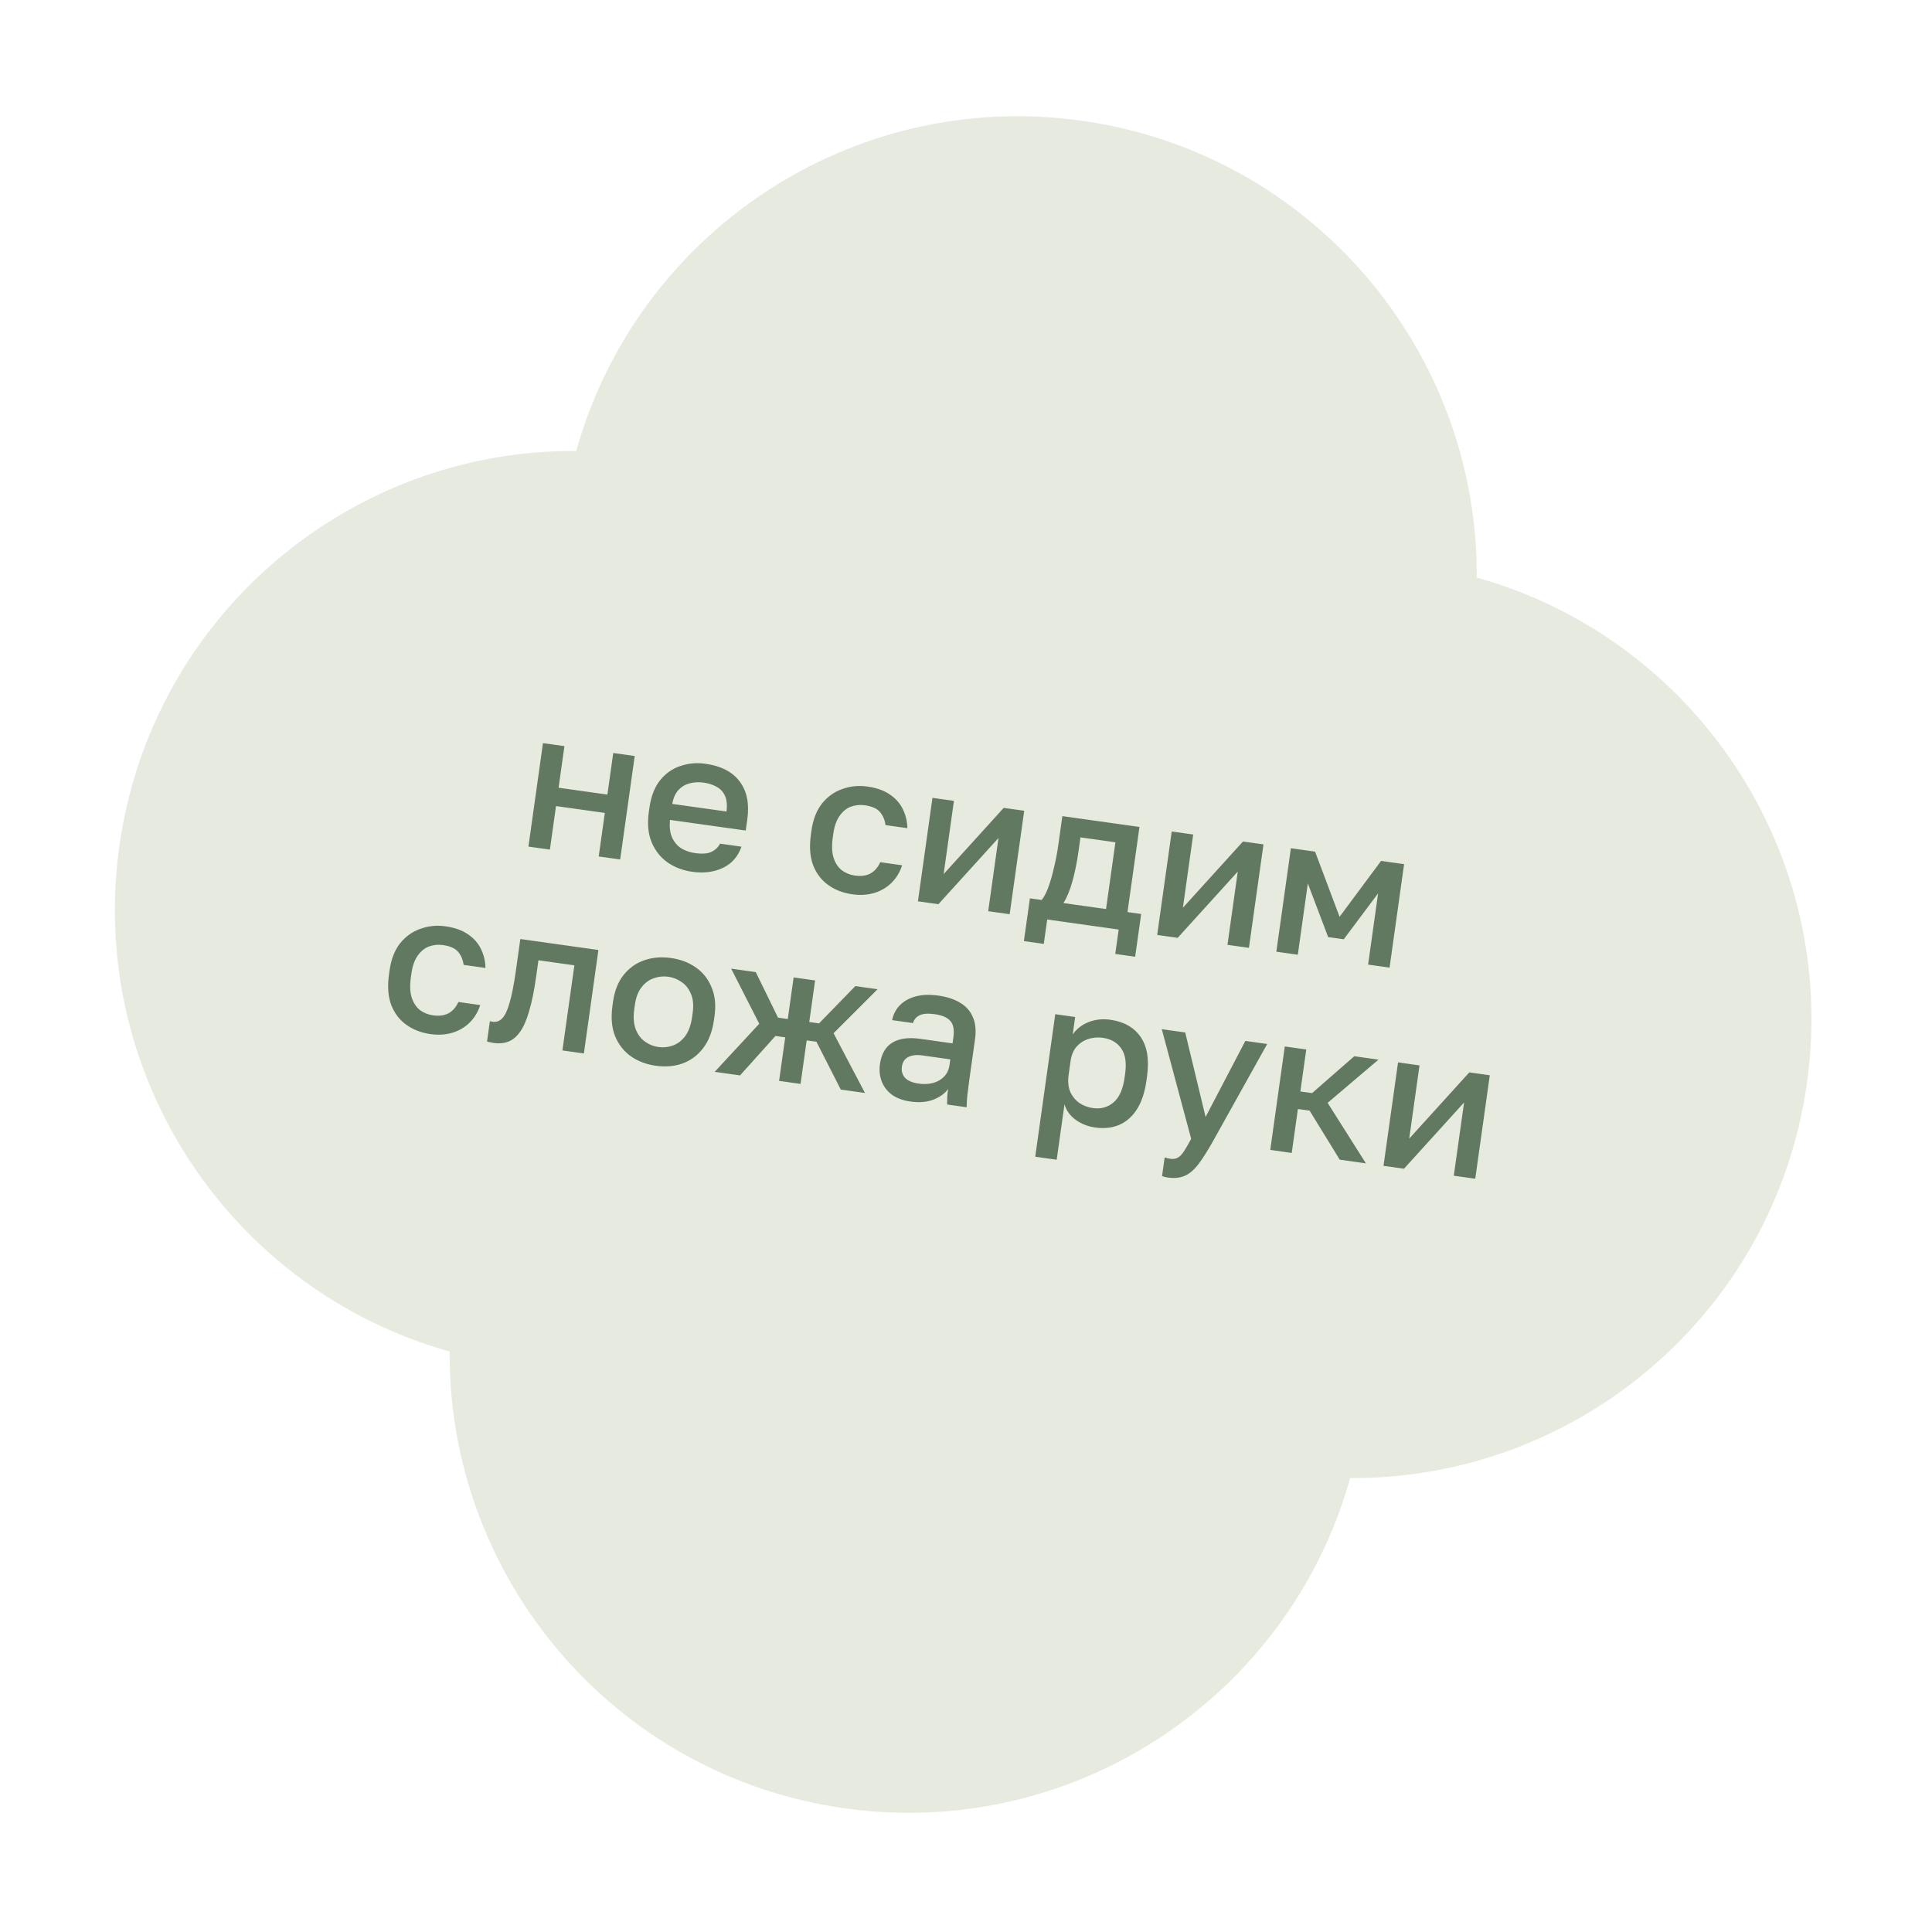
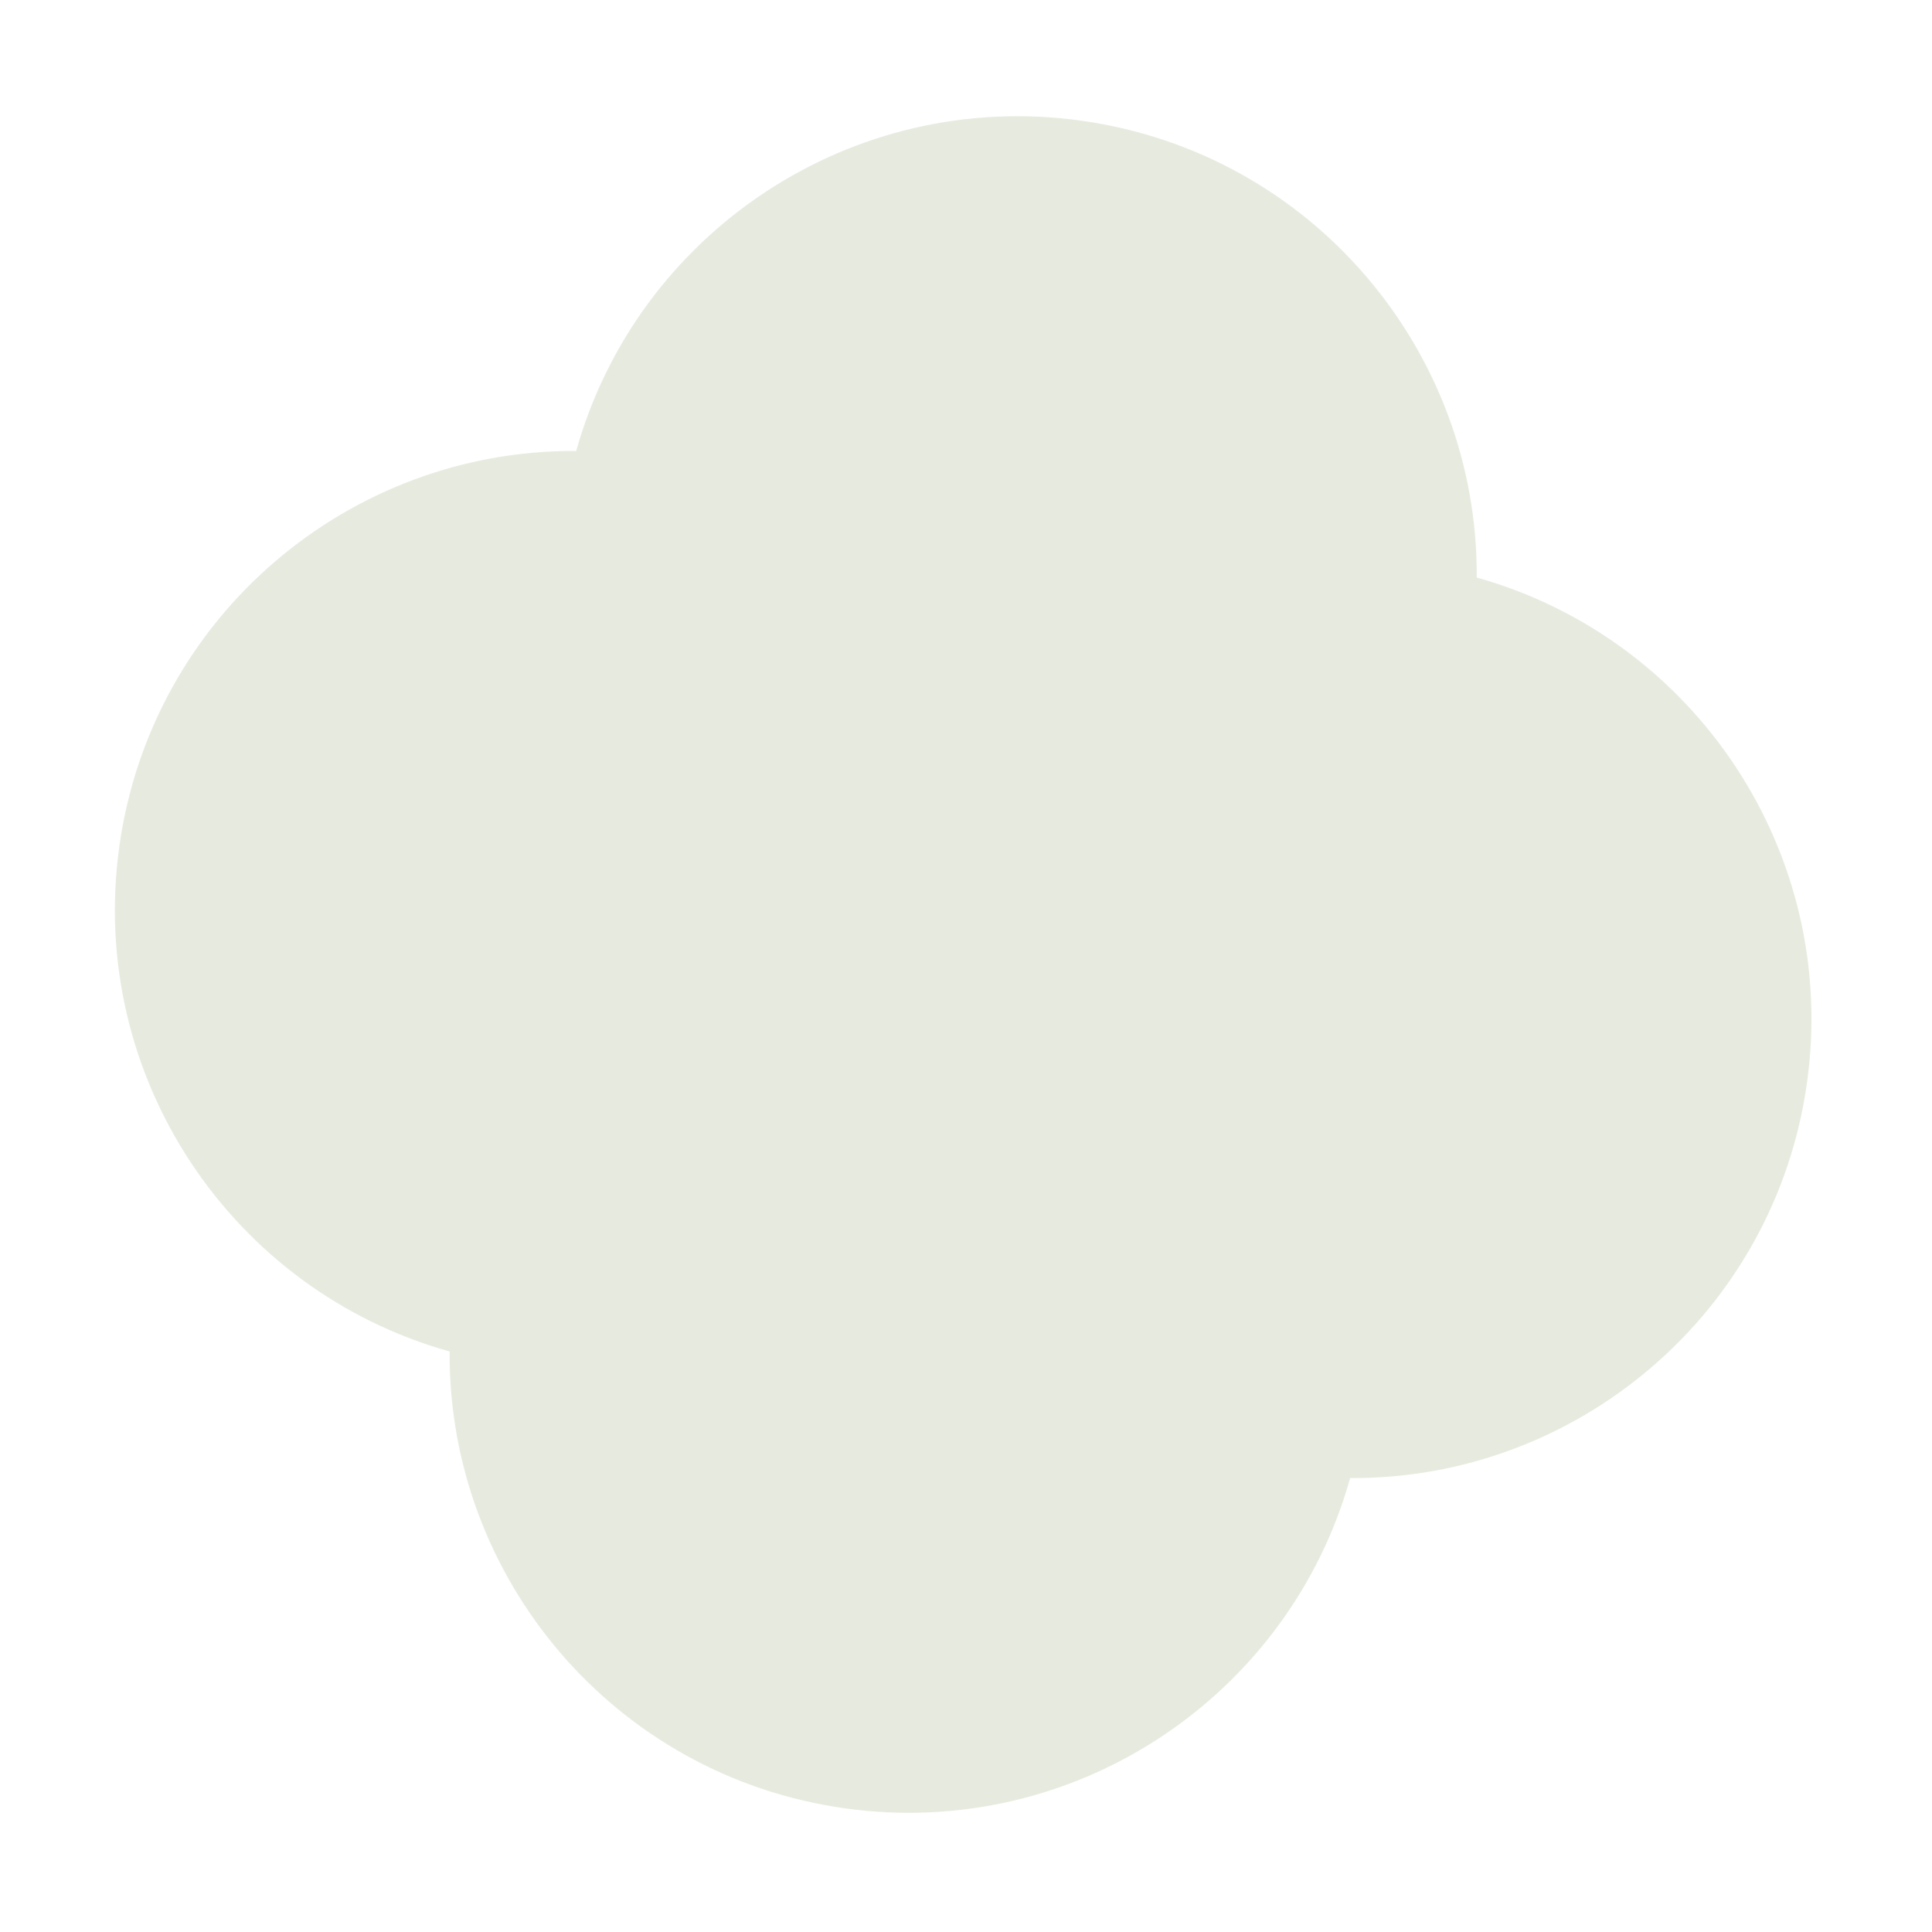
<svg xmlns="http://www.w3.org/2000/svg" width="196" height="196" viewBox="0 0 196 196" fill="none">
  <path d="M45.614 137.108C23.5 130.927 8.829 109.182 12.112 85.819C15.396 62.456 35.493 45.596 58.456 45.751C64.637 23.636 86.382 8.965 109.745 12.249C133.108 15.532 149.968 35.629 149.813 58.591C171.927 64.773 186.596 86.518 183.313 109.88C180.03 133.242 159.933 150.102 136.972 149.948C130.791 172.063 109.045 186.734 85.682 183.45C62.319 180.167 45.46 160.07 45.614 137.108Z" fill="#E7EBDF" />
-   <path d="M53.608 85.886L55.083 75.389L57.262 75.695L56.669 79.914L61.62 80.609L62.213 76.391L64.392 76.697L62.916 87.194L60.738 86.888L61.359 82.471L56.407 81.775L55.787 86.192L53.608 85.886ZM70.221 88.443C69.297 88.313 68.472 88.002 67.747 87.509C67.023 87.004 66.48 86.321 66.116 85.462C65.752 84.603 65.655 83.567 65.826 82.352L65.881 81.956C66.045 80.794 66.405 79.861 66.961 79.159C67.531 78.458 68.218 77.975 69.023 77.712C69.829 77.434 70.675 77.358 71.559 77.482C73.157 77.707 74.318 78.308 75.042 79.285C75.78 80.263 76.037 81.552 75.812 83.149L75.656 84.258L67.972 83.178C67.898 83.895 67.969 84.491 68.185 84.966C68.401 85.44 68.713 85.807 69.121 86.067C69.531 86.313 69.986 86.471 70.488 86.541C71.241 86.647 71.805 86.605 72.182 86.416C72.572 86.228 72.86 85.952 73.046 85.588L75.224 85.894C74.866 86.908 74.234 87.627 73.326 88.051C72.431 88.477 71.396 88.608 70.221 88.443ZM71.391 79.397C70.903 79.329 70.435 79.351 69.988 79.463C69.542 79.575 69.16 79.798 68.844 80.13C68.528 80.463 68.313 80.938 68.2 81.554L73.706 82.328C73.785 81.666 73.732 81.134 73.546 80.731C73.361 80.327 73.08 80.025 72.704 79.825C72.331 79.61 71.893 79.468 71.391 79.397ZM86.463 90.725C85.525 90.594 84.708 90.277 84.011 89.775C83.314 89.273 82.804 88.595 82.479 87.742C82.168 86.89 82.097 85.864 82.266 84.662L82.321 84.266C82.481 83.131 82.839 82.212 83.396 81.509C83.965 80.808 84.653 80.319 85.46 80.042C86.268 79.751 87.115 79.668 87.999 79.793C88.924 79.923 89.68 80.191 90.269 80.597C90.872 81.004 91.313 81.504 91.594 82.096C91.887 82.689 92.04 83.329 92.051 84.018L89.832 83.706C89.769 83.199 89.588 82.763 89.289 82.398C88.99 82.033 88.471 81.798 87.732 81.694C87.243 81.626 86.772 81.674 86.318 81.839C85.877 82.006 85.497 82.316 85.178 82.769C84.86 83.209 84.647 83.812 84.54 84.578L84.484 84.974C84.367 85.806 84.398 86.497 84.576 87.047C84.757 87.584 85.035 88 85.411 88.295C85.802 88.579 86.241 88.755 86.73 88.824C87.35 88.911 87.872 88.843 88.294 88.62C88.716 88.396 89.052 88.013 89.304 87.469L91.522 87.781C91.286 88.502 90.919 89.103 90.42 89.585C89.936 90.056 89.357 90.392 88.683 90.593C88.008 90.794 87.268 90.839 86.463 90.725ZM93.122 91.439L94.597 80.942L96.776 81.248L95.732 88.675L101.826 81.958L103.906 82.251L102.431 92.747L100.252 92.441L101.296 85.014L95.202 91.731L93.122 91.439ZM103.872 95.475L104.482 91.137L105.67 91.304C105.894 91.053 106.112 90.646 106.326 90.084C106.542 89.508 106.736 88.842 106.91 88.085C107.097 87.331 107.246 86.557 107.357 85.765L107.775 82.794L115.598 83.894L114.384 92.529L115.771 92.724L115.161 97.061L113.141 96.777L113.489 94.302L106.24 93.283L105.892 95.758L103.872 95.475ZM107.888 91.616L112.206 92.223L113.158 85.449L109.612 84.951L109.401 86.456C109.258 87.473 109.061 88.442 108.811 89.362C108.562 90.27 108.254 91.021 107.888 91.616ZM117.395 94.85L118.87 84.354L121.049 84.66L120.005 92.087L126.099 85.37L128.179 85.662L126.704 96.159L124.525 95.853L125.569 88.425L119.475 95.143L117.395 94.85ZM129.483 96.549L130.959 86.052L133.414 86.398L135.899 93.008L140.109 87.338L142.446 87.667L140.971 98.164L138.792 97.858L139.808 90.629L136.325 95.289L134.741 95.067L132.678 89.627L131.662 96.856L129.483 96.549ZM43.662 104.907C42.725 104.775 41.908 104.458 41.211 103.956C40.514 103.454 40.003 102.777 39.679 101.923C39.368 101.072 39.297 100.045 39.465 98.844L39.521 98.448C39.681 97.312 40.039 96.393 40.595 95.69C41.165 94.989 41.853 94.5 42.66 94.223C43.468 93.933 44.314 93.85 45.199 93.974C46.123 94.104 46.88 94.372 47.469 94.778C48.072 95.186 48.513 95.685 48.793 96.277C49.087 96.87 49.239 97.511 49.25 98.199L47.032 97.887C46.969 97.38 46.788 96.944 46.489 96.579C46.19 96.214 45.671 95.979 44.932 95.876C44.443 95.807 43.972 95.855 43.518 96.02C43.077 96.187 42.697 96.497 42.377 96.95C42.059 97.391 41.847 97.993 41.739 98.759L41.684 99.155C41.567 99.987 41.597 100.678 41.776 101.228C41.956 101.765 42.234 102.181 42.61 102.477C43.001 102.76 43.441 102.937 43.93 103.005C44.55 103.093 45.071 103.024 45.493 102.801C45.915 102.578 46.252 102.194 46.503 101.65L48.721 101.962C48.486 102.683 48.118 103.284 47.62 103.766C47.136 104.237 46.557 104.573 45.882 104.774C45.208 104.976 44.468 105.02 43.662 104.907ZM50.093 105.81C49.987 105.796 49.869 105.772 49.739 105.741C49.62 105.724 49.51 105.695 49.408 105.654L49.698 103.594C49.735 103.613 49.834 103.633 49.992 103.655C50.362 103.707 50.681 103.591 50.95 103.305C51.232 103.022 51.481 102.498 51.696 101.734C51.926 100.958 52.141 99.858 52.342 98.432L52.787 95.263L60.709 96.376L59.234 106.873L57.056 106.567L58.269 97.932L54.625 97.419L54.386 99.123C54.189 100.522 53.952 101.681 53.675 102.598C53.413 103.503 53.106 104.201 52.755 104.69C52.403 105.179 52.007 105.507 51.566 105.674C51.125 105.841 50.634 105.887 50.093 105.81ZM66.528 108.12C65.564 107.985 64.721 107.664 63.998 107.159C63.276 106.64 62.74 105.952 62.389 105.095C62.053 104.226 61.968 103.204 62.133 102.029L62.189 101.633C62.345 100.524 62.701 99.618 63.258 98.915C63.829 98.201 64.532 97.701 65.367 97.415C66.202 97.128 67.101 97.052 68.065 97.188C69.042 97.325 69.885 97.646 70.596 98.149C71.319 98.655 71.85 99.329 72.19 100.171C72.544 101.002 72.644 101.972 72.488 103.081L72.432 103.477C72.267 104.652 71.897 105.61 71.321 106.35C70.761 107.079 70.063 107.594 69.226 107.894C68.405 108.182 67.505 108.258 66.528 108.12ZM66.796 106.219C67.297 106.29 67.789 106.237 68.272 106.063C68.754 105.888 69.169 105.57 69.517 105.107C69.866 104.631 70.099 103.984 70.214 103.165L70.269 102.769C70.375 102.016 70.323 101.383 70.112 100.869C69.904 100.341 69.591 99.933 69.174 99.646C68.758 99.345 68.299 99.16 67.798 99.089C67.296 99.019 66.804 99.071 66.322 99.245C65.841 99.406 65.428 99.712 65.082 100.162C64.738 100.598 64.513 101.192 64.407 101.945L64.351 102.341C64.236 103.16 64.281 103.846 64.486 104.4C64.693 104.941 65.004 105.361 65.42 105.662C65.835 105.963 66.294 106.148 66.796 106.219ZM72.502 108.738L77.025 103.86L74.175 98.269L76.671 98.619L78.93 103.239L79.92 103.378L80.513 99.159L82.692 99.466L82.099 103.684L83.089 103.823L86.772 100.039L89.029 100.356L84.565 104.818L87.752 110.881L85.296 110.536L82.827 105.685L81.837 105.546L81.216 109.962L79.038 109.656L79.659 105.24L78.668 105.1L75.077 109.1L72.502 108.738ZM92.372 111.752C91.619 111.647 90.992 111.417 90.49 111.064C90.002 110.699 89.655 110.246 89.448 109.706C89.242 109.165 89.182 108.584 89.269 107.964C89.416 106.921 89.835 106.192 90.526 105.777C91.219 105.35 92.166 105.22 93.367 105.389L96.635 105.848L96.716 105.274C96.827 104.482 96.725 103.915 96.409 103.575C96.109 103.223 95.582 102.994 94.83 102.888C94.156 102.794 93.646 102.83 93.3 102.996C92.953 103.163 92.727 103.428 92.623 103.79L90.503 103.492C90.628 102.89 90.895 102.382 91.303 101.968C91.712 101.555 92.245 101.259 92.902 101.082C93.573 100.907 94.338 100.88 95.196 101.001C96.054 101.121 96.781 101.358 97.378 101.711C97.988 102.066 98.425 102.552 98.688 103.168C98.967 103.773 99.041 104.537 98.911 105.461L98.324 109.64C98.246 110.195 98.184 110.684 98.138 111.109C98.093 111.52 98.07 111.927 98.067 112.331L96.086 112.052C96.09 111.743 96.093 111.481 96.096 111.266C96.112 111.053 96.143 110.788 96.188 110.471C95.868 110.924 95.373 111.286 94.702 111.555C94.047 111.813 93.27 111.879 92.372 111.752ZM93.233 109.935C93.735 110.005 94.203 109.983 94.636 109.869C95.083 109.757 95.456 109.547 95.755 109.239C96.067 108.933 96.258 108.535 96.326 108.047L96.407 107.472L93.535 107.069C92.981 106.991 92.515 107.047 92.138 107.236C91.775 107.427 91.561 107.754 91.496 108.216C91.434 108.652 91.537 109.023 91.804 109.33C92.083 109.638 92.56 109.84 93.233 109.935ZM105.023 117.347L107.055 102.89L109.075 103.173L108.827 104.936C109.229 104.373 109.766 103.957 110.436 103.688C111.12 103.421 111.858 103.343 112.651 103.454C114.024 103.647 115.046 104.228 115.718 105.198C116.389 106.167 116.604 107.517 116.36 109.247L116.305 109.643C116.138 110.831 115.813 111.802 115.33 112.555C114.849 113.296 114.25 113.817 113.535 114.121C112.819 114.424 112.012 114.513 111.114 114.386C110.361 114.281 109.698 114.019 109.124 113.602C108.55 113.185 108.172 112.66 107.992 112.029L107.201 117.654L105.023 117.347ZM110.866 112.413C111.685 112.528 112.385 112.337 112.967 111.839C113.548 111.342 113.921 110.506 114.087 109.331L114.142 108.935C114.298 107.826 114.169 106.973 113.755 106.376C113.342 105.766 112.713 105.402 111.868 105.283C111.38 105.214 110.896 105.254 110.418 105.402C109.952 105.552 109.552 105.812 109.217 106.183C108.896 106.555 108.692 107.045 108.607 107.652L108.412 109.038C108.319 109.699 108.373 110.272 108.574 110.758C108.79 111.232 109.101 111.613 109.505 111.898C109.911 112.171 110.365 112.342 110.866 112.413ZM118.474 119.46C118.276 119.432 118.08 119.385 117.888 119.317L118.155 117.416C118.348 117.483 118.543 117.531 118.741 117.559C119.031 117.6 119.279 117.56 119.484 117.441C119.688 117.335 119.892 117.128 120.097 116.82C120.302 116.512 120.551 116.083 120.843 115.532L117.862 104.409L120.239 104.743L122.306 113.314L126.339 105.6L128.557 105.912L123.022 115.838C122.502 116.761 122.026 117.509 121.596 118.081C121.165 118.654 120.713 119.048 120.238 119.264C119.762 119.493 119.173 119.558 118.474 119.46ZM128.866 116.659L130.341 106.162L132.52 106.469L131.922 110.727L133.11 110.894L137.392 107.153L139.848 107.498L134.688 111.883L138.571 118.023L135.917 117.65L132.859 112.676L131.671 112.509L131.045 116.965L128.866 116.659ZM140.355 118.274L141.83 107.777L144.009 108.083L142.965 115.51L149.059 108.793L151.139 109.085L149.663 119.582L147.485 119.276L148.529 111.849L142.434 118.566L140.355 118.274Z" fill="#0B2D0E" fill-opacity="0.6" />
</svg>